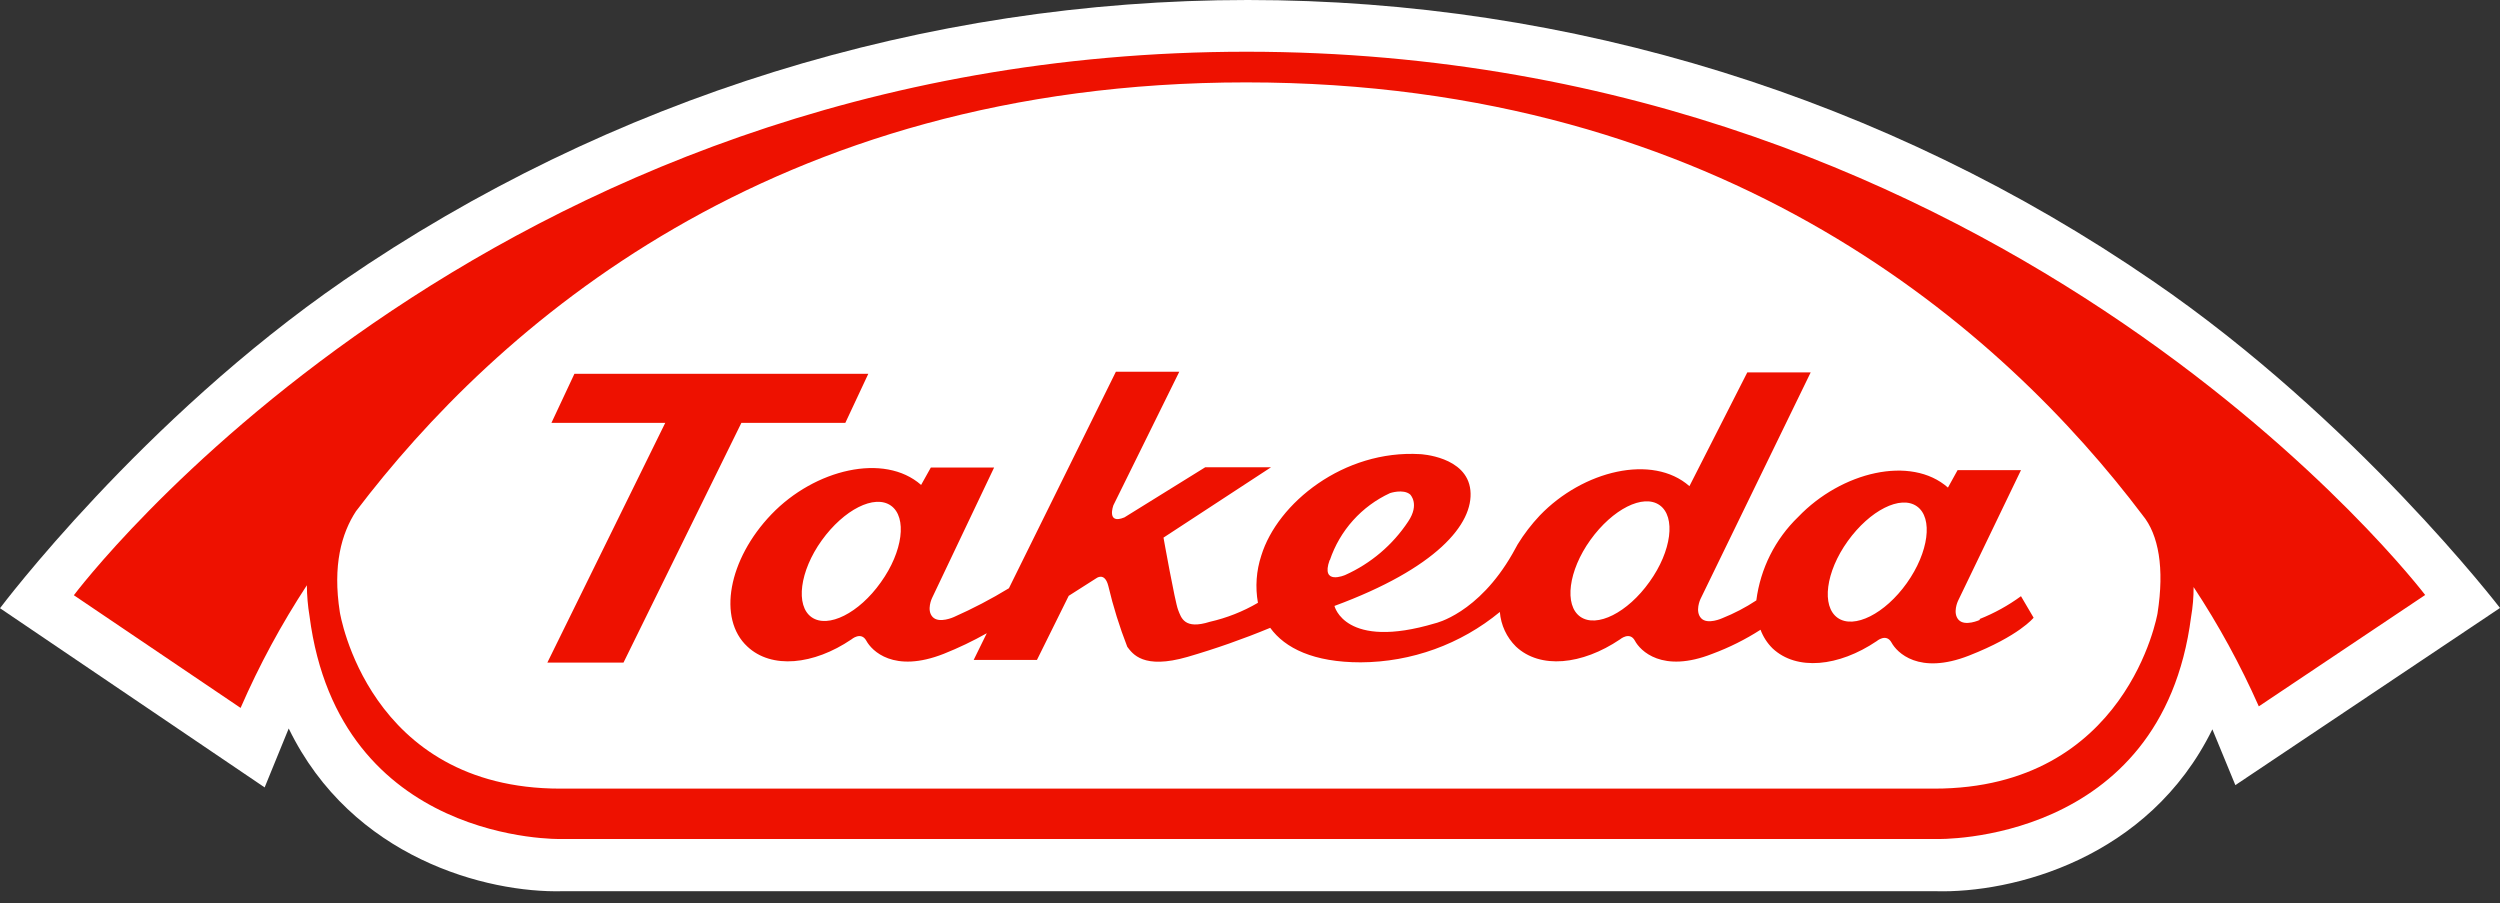
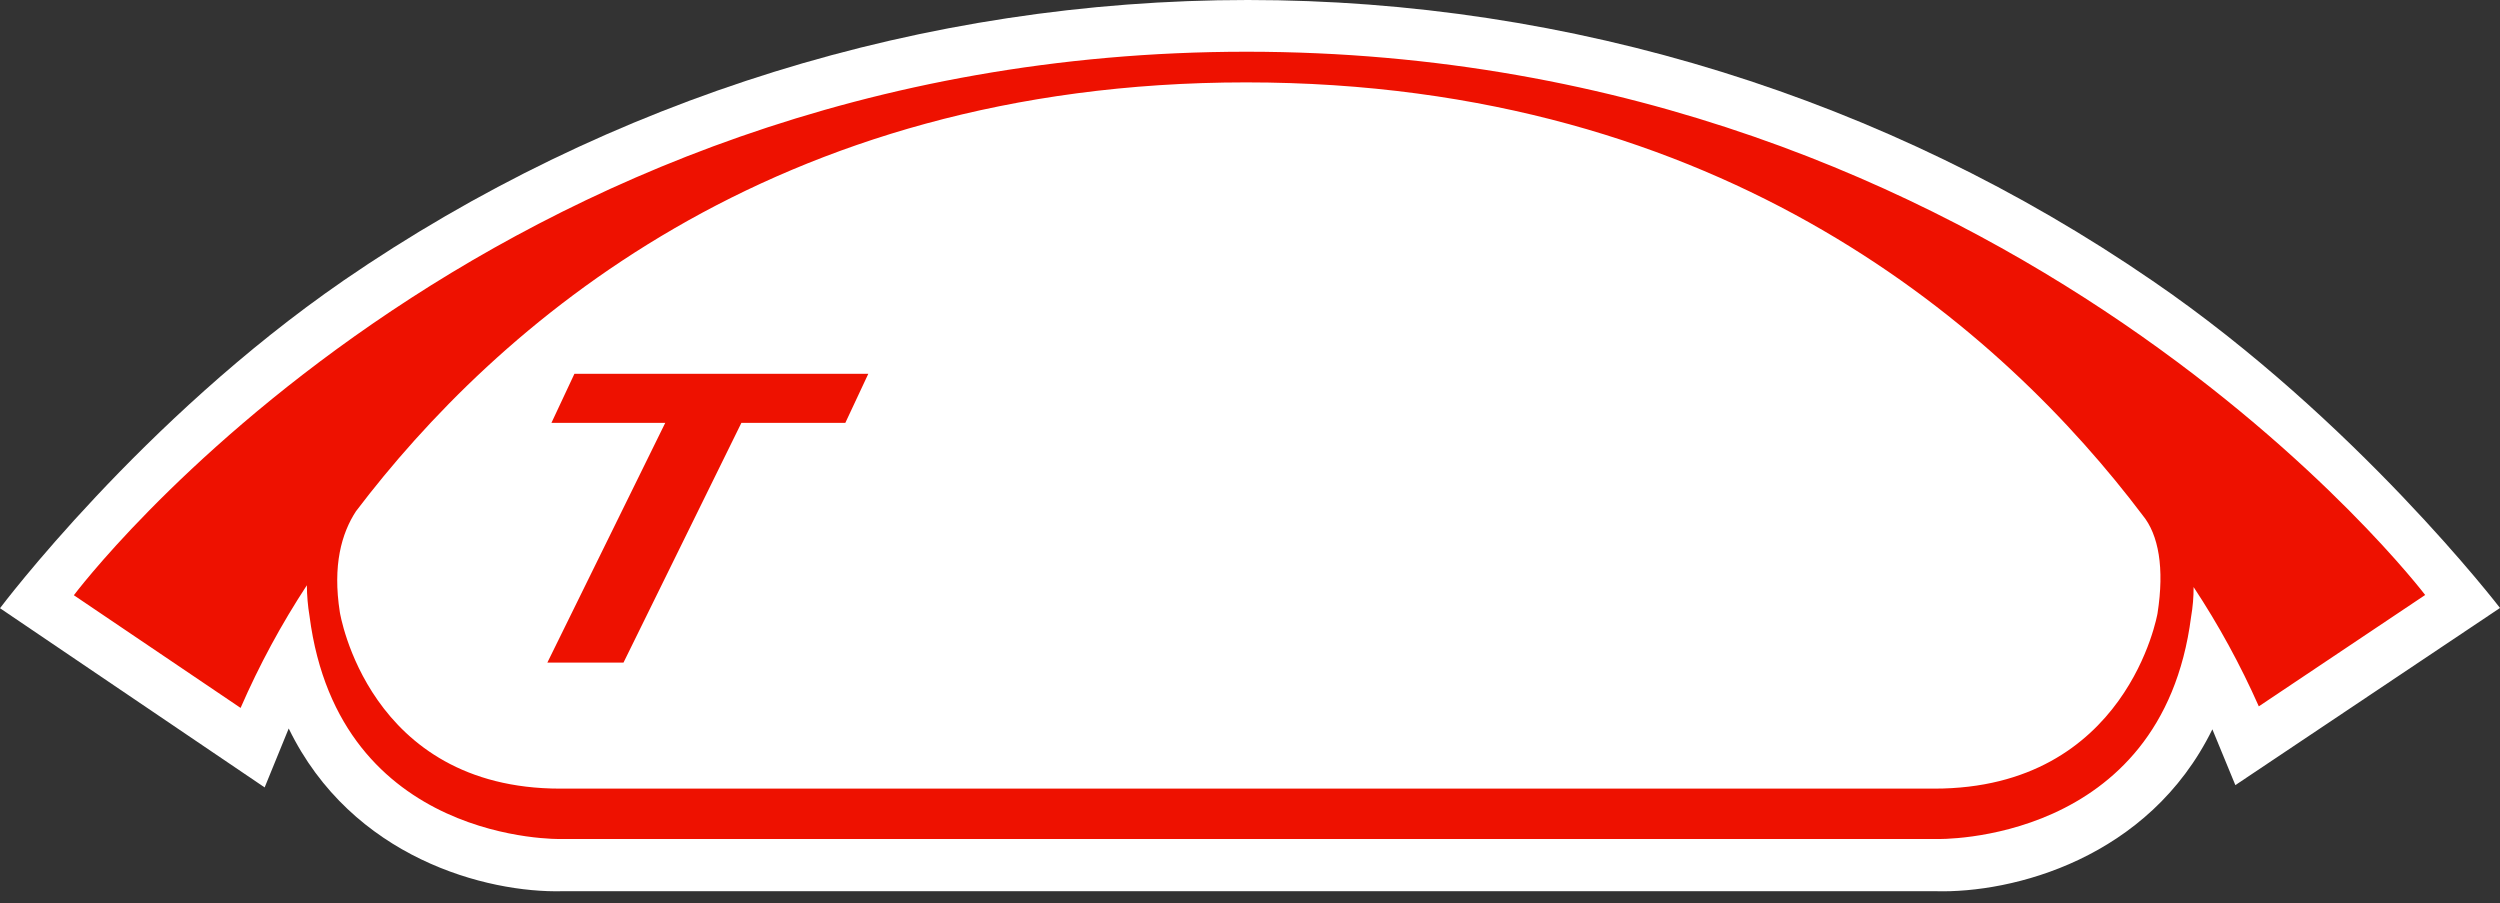
<svg xmlns="http://www.w3.org/2000/svg" width="155" height="56" viewBox="0 0 155 56" fill="none">
  <rect x="0" y="0" width="155" height="56" fill="#333333" stroke="none" />
  <path d="M21.286 17.404C8.764 26.032 0 37.709 0 37.709L16.408 48.82L17.9 45.166C21.808 53.212 30.192 55.375 34.875 55.255H120.013C124.756 55.389 133.222 53.257 137.167 45.218C137.301 45.554 138.592 48.678 138.592 48.678L155 37.694C155 37.694 146.05 26.024 133.46 17.412C116.953 6.071 97.395 0 77.366 0C57.337 0 37.779 6.071 21.271 17.412L21.286 17.404Z" fill="white" />
  <path d="M52.41 26.218L53.835 23.176H35.614L34.189 26.218H41.245L33.936 41.08H38.657L45.966 26.218H52.41Z" fill="#EE1100" />
-   <path d="M118.223 36.151C116.873 38.052 114.948 39.022 113.934 38.306C112.92 37.59 113.188 35.457 114.561 33.548C115.933 31.64 117.835 30.678 118.849 31.393C119.864 32.109 119.58 34.242 118.223 36.151ZM102.269 36.076C100.912 37.985 98.995 38.947 97.981 38.239C96.966 37.53 97.235 35.383 98.607 33.474C99.98 31.565 101.881 30.603 102.896 31.319C103.91 32.035 103.642 34.167 102.269 36.076ZM82.452 34.727C82.758 33.817 83.247 32.979 83.888 32.265C84.529 31.551 85.31 30.975 86.181 30.573C86.181 30.573 86.995 30.297 87.427 30.655C87.427 30.655 88.039 31.244 87.308 32.333C86.346 33.787 84.991 34.938 83.4 35.651C83.4 35.651 81.863 36.322 82.437 34.727M54.61 36.106C53.26 38.015 51.336 38.977 50.322 38.269C49.307 37.56 49.576 35.413 50.948 33.504C52.321 31.595 54.222 30.633 55.237 31.349C56.251 32.065 55.983 34.197 54.61 36.106ZM122.75 38.433C122.75 38.433 121.833 38.858 121.437 38.433C121.042 38.008 121.393 37.262 121.393 37.262L125.301 29.149H121.37L120.773 30.23C118.476 28.209 114.165 29.253 111.488 32.05C110.059 33.429 109.144 35.255 108.892 37.225C108.228 37.664 107.521 38.033 106.782 38.328C106.782 38.328 105.864 38.753 105.469 38.328C105.074 37.903 105.424 37.15 105.424 37.15L112.263 23.087H108.333L104.745 30.141C102.456 28.127 98.145 29.171 95.467 31.96C94.95 32.509 94.49 33.108 94.095 33.75C94.065 33.798 94.037 33.848 94.013 33.899L93.774 34.331C91.641 38.06 88.986 38.642 88.986 38.642C83.377 40.319 82.736 37.568 82.736 37.568C89.023 35.249 91.38 32.497 91.164 30.394C90.947 28.291 88.054 28.157 88.054 28.157C83.31 27.874 79.201 31.192 78.201 34.443C77.89 35.388 77.818 36.395 77.992 37.374C77.064 37.916 76.058 38.314 75.009 38.552C73.428 39.052 73.234 38.306 73.04 37.806C72.846 37.307 72.137 33.332 72.137 33.332L78.805 28.97H74.725L69.713 32.079C68.587 32.542 69.027 31.334 69.027 31.334L73.115 23.049H69.184L62.553 36.471C61.457 37.139 60.318 37.734 59.145 38.254C59.145 38.254 58.227 38.679 57.825 38.254C57.422 37.829 57.788 37.075 57.788 37.075L61.636 28.985H57.713L57.109 30.066C54.819 28.053 50.508 29.097 47.831 31.886C45.153 34.674 44.474 38.366 46.339 40.088C47.831 41.49 50.434 41.236 52.79 39.641C52.79 39.641 53.387 39.126 53.715 39.73C54.043 40.334 55.401 41.766 58.518 40.535C59.433 40.17 60.323 39.744 61.181 39.26L60.368 40.916H64.291L66.26 36.941L67.968 35.853C67.968 35.853 68.49 35.443 68.714 36.322C69.018 37.608 69.412 38.872 69.892 40.103C70.221 40.535 70.877 41.52 73.622 40.729C75.364 40.222 77.077 39.62 78.753 38.925C79.67 40.193 81.453 41.065 84.362 41.065C87.513 41.051 90.561 39.947 92.991 37.941C93.055 38.753 93.41 39.516 93.99 40.088C95.482 41.49 98.078 41.236 100.442 39.641C100.442 39.641 101.046 39.126 101.367 39.73C101.688 40.334 103.052 41.766 106.17 40.535C107.215 40.147 108.215 39.647 109.153 39.044C109.315 39.479 109.569 39.874 109.899 40.2C111.391 41.602 113.994 41.341 116.351 39.753C116.351 39.753 116.947 39.238 117.276 39.842C117.604 40.446 118.961 41.87 122.079 40.647C125.196 39.425 126.084 38.298 126.084 38.298L125.301 36.964C124.509 37.543 123.647 38.019 122.735 38.38" fill="#EE1100" />
  <path d="M133.766 38.03C133.766 38.03 131.909 48.895 119.923 48.895H34.734C22.8 48.895 21.07 37.956 21.07 37.956C20.615 35.055 21.174 33.071 22.069 31.699C30.691 20.342 47.756 5.108 77.261 5.108C107.02 5.108 124.249 20.566 132.849 31.953C133.833 33.153 134.206 35.219 133.766 38.03ZM77.299 3.207C29.781 3.207 4.579 36.904 4.579 36.904L14.917 43.891C16.069 41.244 17.444 38.7 19.026 36.285C19.03 36.925 19.085 37.563 19.19 38.194C21.018 52.362 34.786 52.019 34.786 52.019H120.08C120.08 52.019 134.027 52.399 135.847 38.246C135.953 37.636 136.006 37.017 136.003 36.397C137.554 38.746 138.906 41.221 140.046 43.794L150.361 36.889C150.361 36.889 124.794 3.207 77.269 3.207" fill="#EE1100" />
</svg>